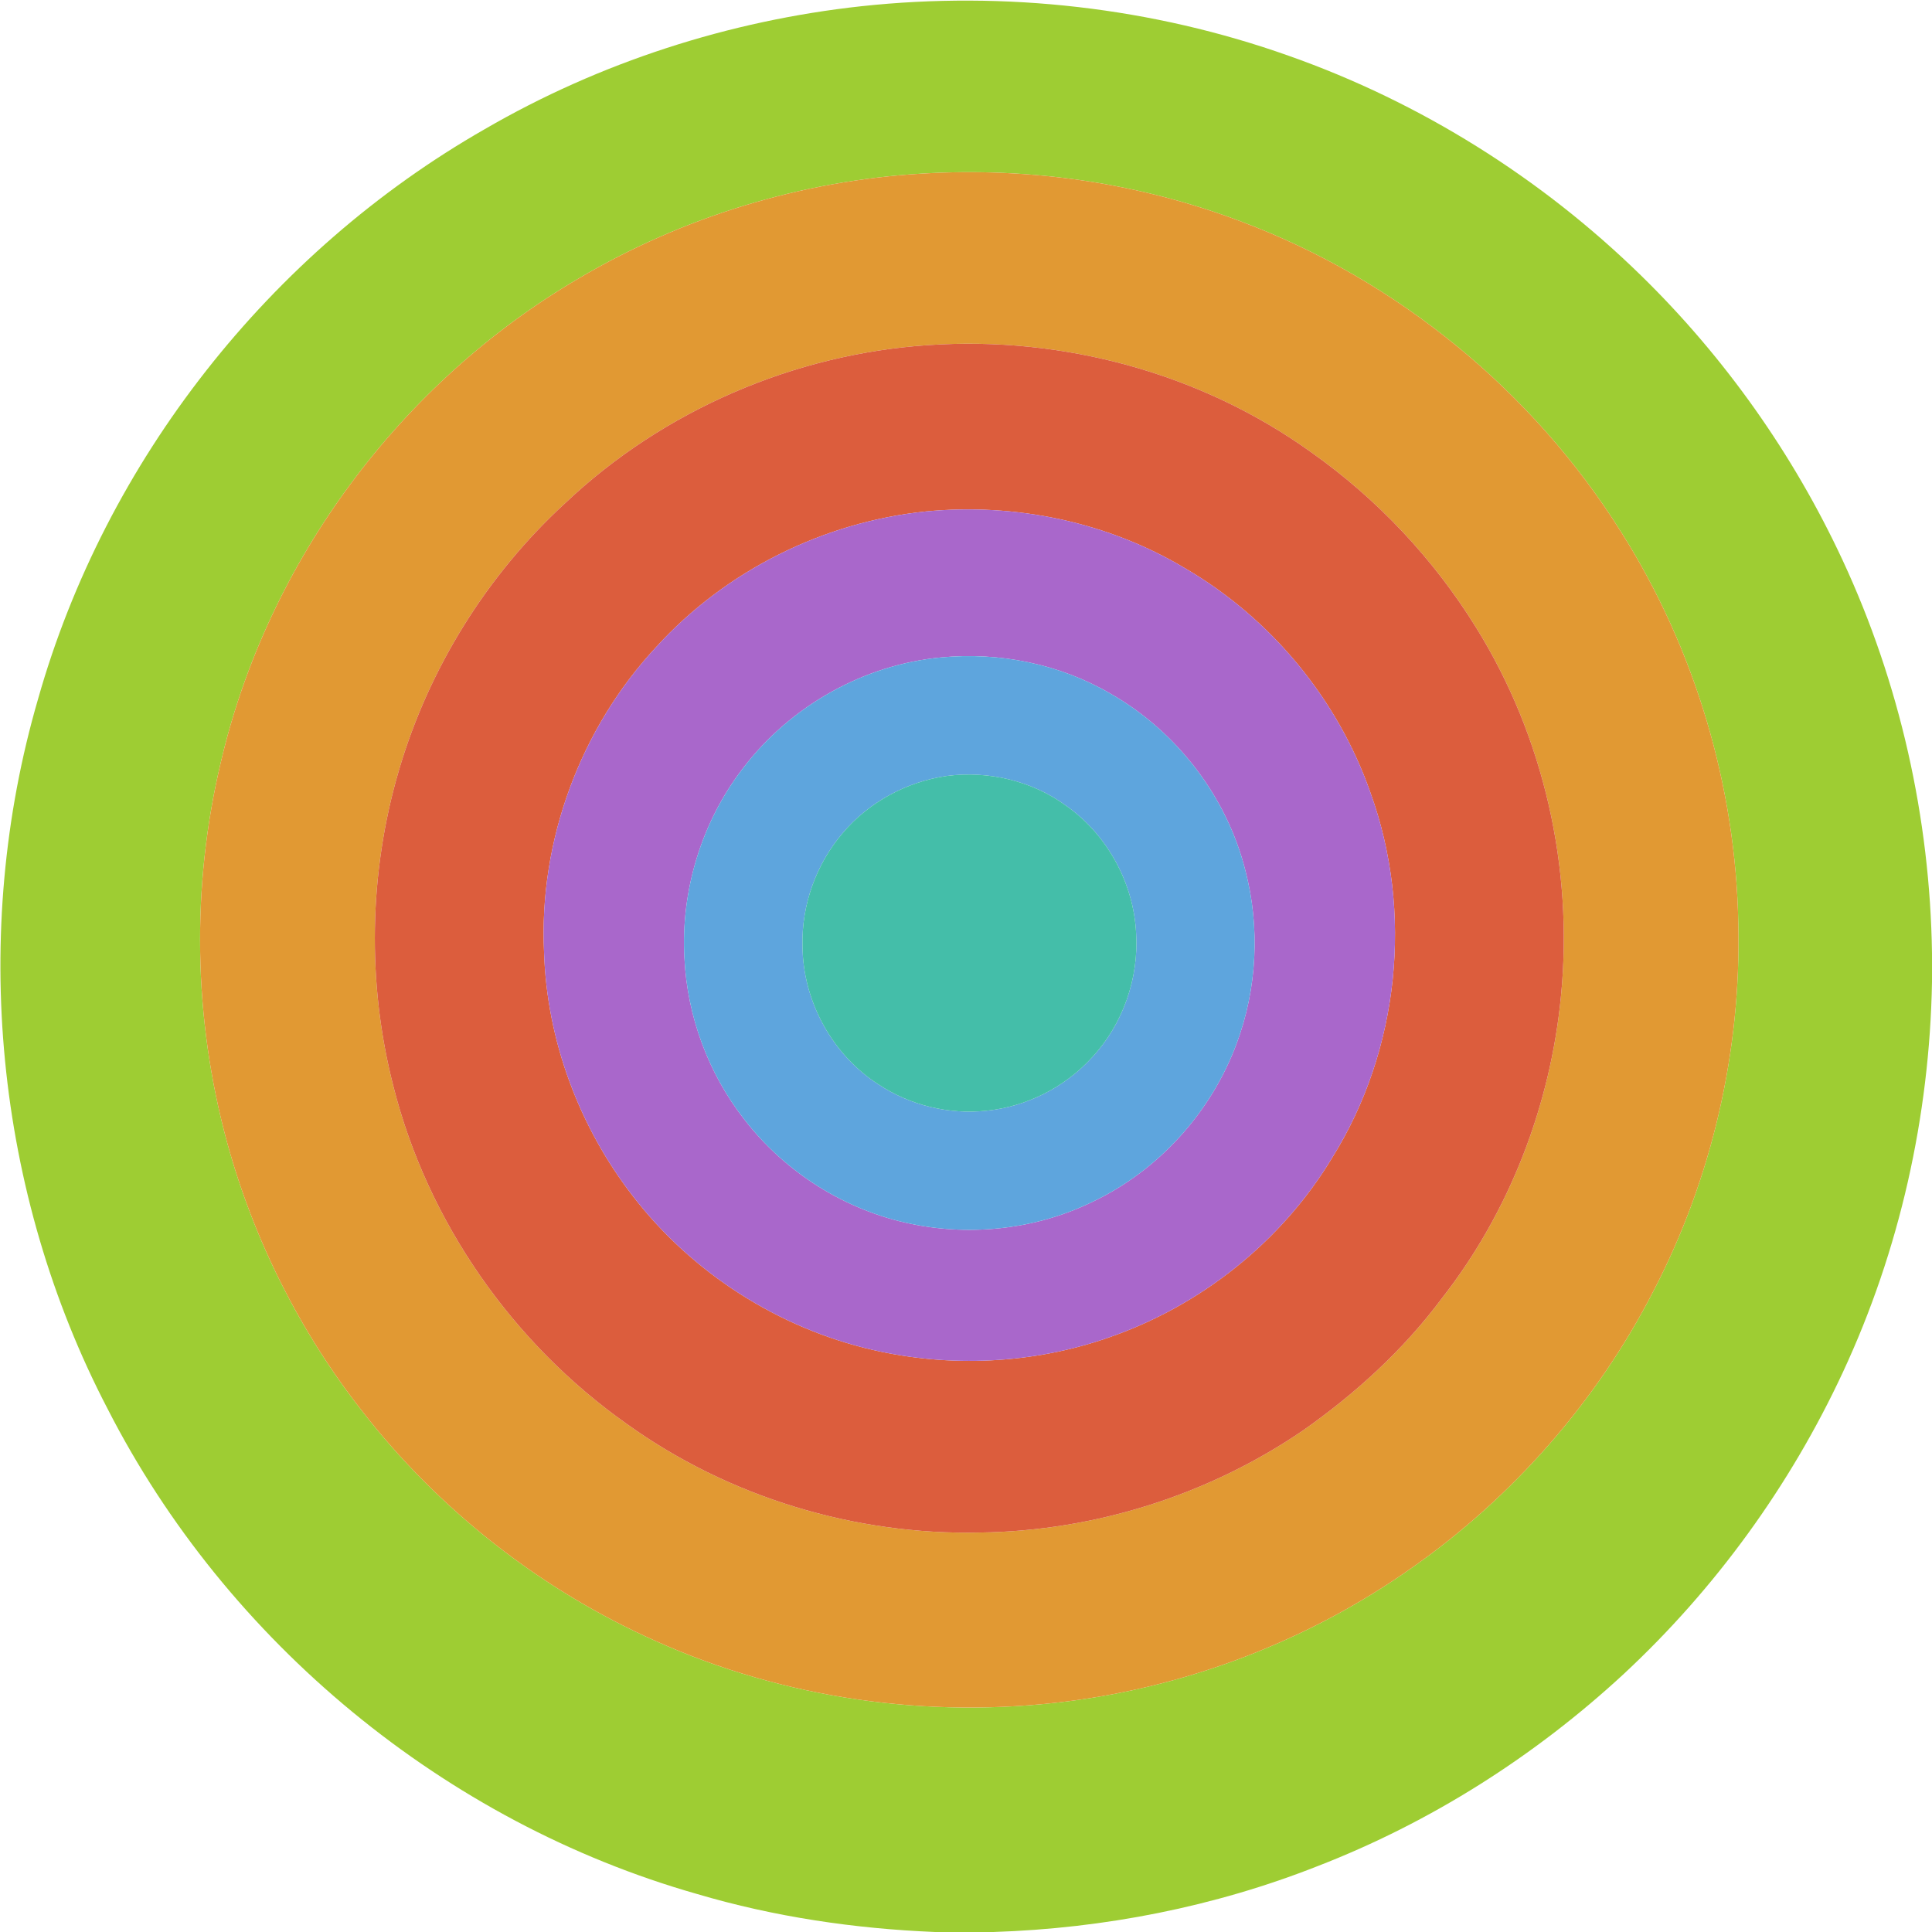
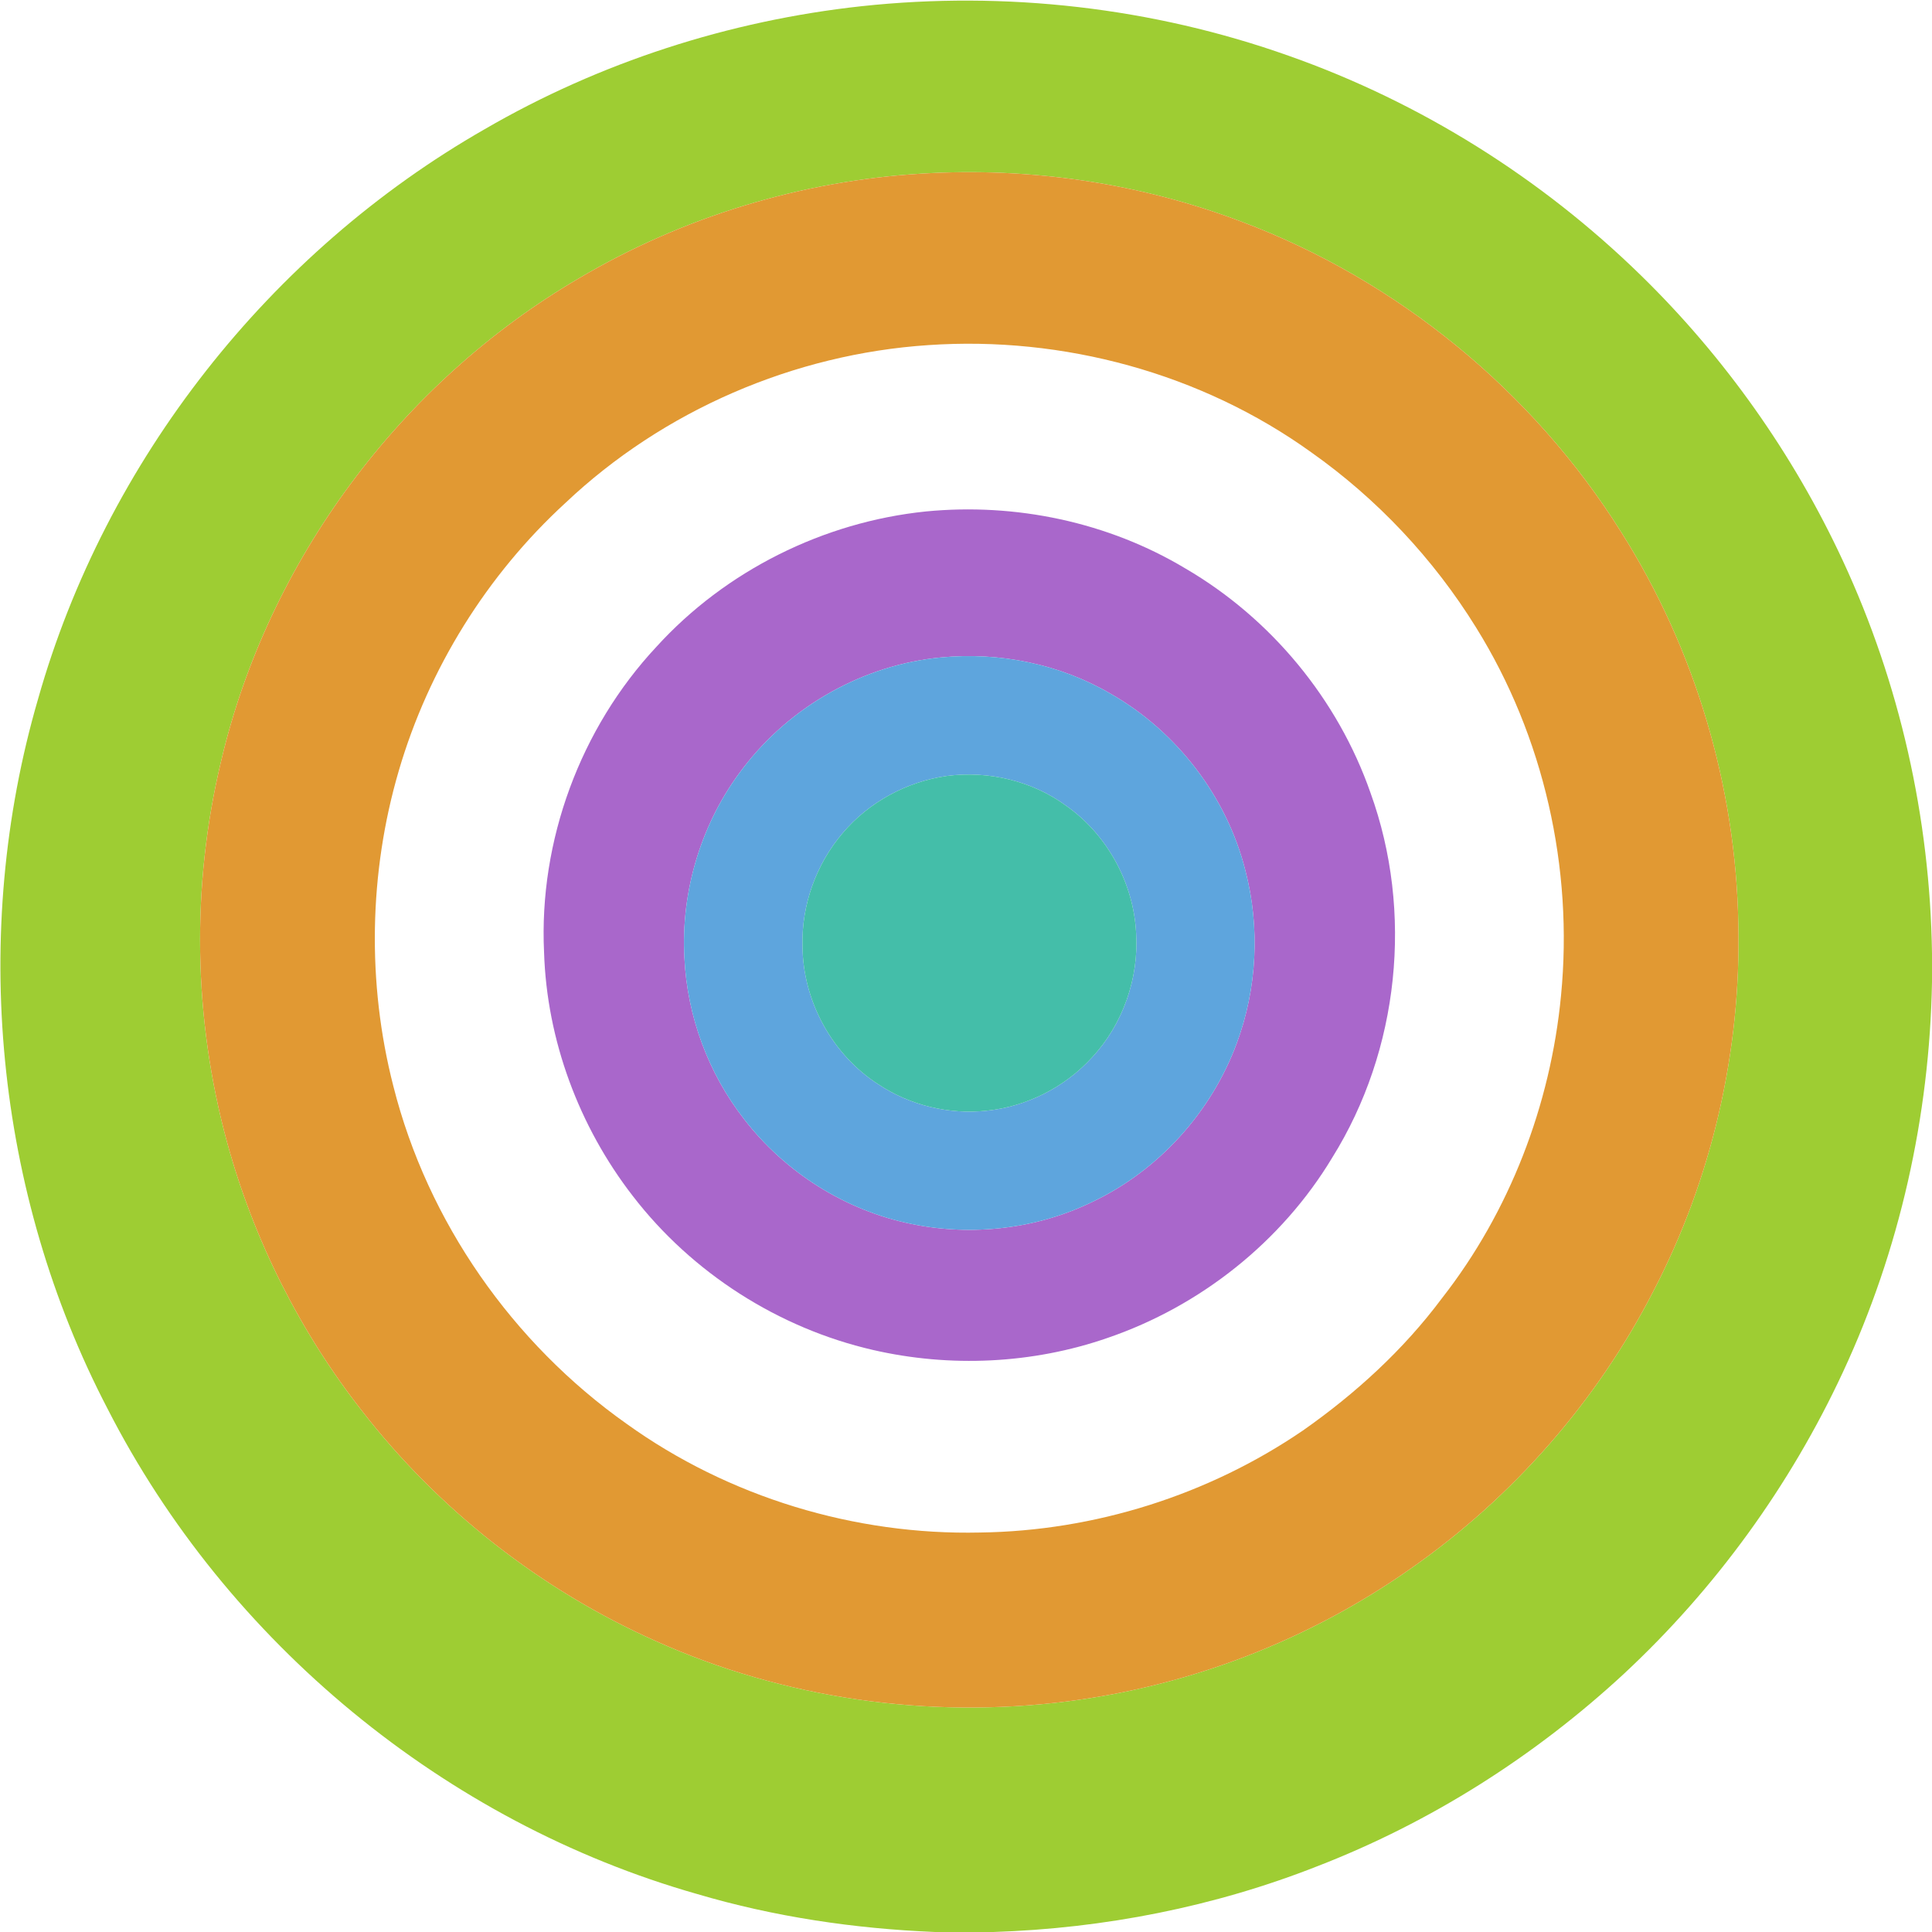
<svg xmlns="http://www.w3.org/2000/svg" width="619pt" height="619pt" viewBox="0 0 619 619" version="1.1">
  <g id="#9ecd33ff">
    <path fill="#9ecd33" opacity="1.00" d=" M 276.00 1.99 C 322.07 -2.98 369.28 2.37 412.97 17.90 C 455.10 32.76 493.83 57.04 525.77 88.26 C 552.59 114.45 574.60 145.57 590.40 179.57 C 608.68 218.88 618.37 262.07 619.00 305.42 L 619.00 314.63 C 618.23 357.66 608.64 400.57 590.47 439.60 C 573.58 475.93 549.64 508.97 520.30 536.27 C 491.77 562.68 458.35 583.89 422.07 597.93 C 389.04 610.94 353.72 617.85 318.26 619.00 L 299.59 619.00 C 273.81 617.94 248.08 614.15 223.32 606.82 C 142.60 583.86 72.66 526.11 34.49 451.41 C -1.63 382.15 -9.63 298.93 12.19 223.97 C 33.80 147.59 86.46 80.74 155.33 41.37 C 192.19 19.97 233.64 6.60 276.00 1.99 M 295.40 55.62 C 256.75 57.92 218.67 69.51 185.35 89.24 C 128.41 122.57 85.86 179.67 70.81 243.97 C 61.23 283.96 61.93 326.37 72.77 366.05 C 81.28 397.19 96.05 426.59 115.95 452.01 C 140.63 483.81 173.26 509.37 210.03 525.75 C 251.12 544.20 297.31 550.79 341.95 545.11 C 381.48 540.12 419.73 525.33 452.28 502.36 C 484.73 479.62 511.63 448.97 529.72 413.70 C 548.52 377.58 557.90 336.65 556.95 295.95 C 556.13 251.77 543.06 207.91 519.46 170.55 C 491.17 125.38 447.81 89.82 397.91 71.07 C 365.35 58.70 330.16 53.50 295.40 55.62 Z" />
  </g>
  <g id="#e19933ff">
    <path fill="#e19933" opacity="1.00" d=" M 295.40 55.62 C 330.16 53.50 365.35 58.70 397.91 71.07 C 447.81 89.82 491.17 125.38 519.46 170.55 C 543.06 207.91 556.13 251.77 556.95 295.95 C 557.90 336.65 548.52 377.58 529.72 413.70 C 511.63 448.97 484.73 479.62 452.28 502.36 C 419.73 525.33 381.48 540.12 341.95 545.11 C 297.31 550.79 251.12 544.20 210.03 525.75 C 173.26 509.37 140.63 483.81 115.95 452.01 C 96.05 426.59 81.28 397.19 72.77 366.05 C 61.93 326.37 61.23 283.96 70.81 243.97 C 85.86 179.67 128.41 122.57 185.35 89.24 C 218.67 69.51 256.75 57.92 295.40 55.62 M 297.44 110.57 C 254.40 113.42 212.49 131.48 181.14 161.15 C 156.02 184.19 137.35 214.20 127.77 246.93 C 118.18 279.64 117.55 314.95 126.02 347.97 C 136.98 391.46 164.24 430.38 200.80 456.21 C 233.44 479.66 273.88 491.92 314.03 491.01 C 350.69 490.52 387.16 479.01 417.44 458.33 C 434.27 446.53 449.64 432.50 461.95 416.00 C 483.68 388.24 496.80 354.02 500.14 318.98 C 504.13 278.12 494.64 235.96 472.93 201.06 C 459.31 179.06 441.24 159.83 420.09 144.90 C 384.89 119.58 340.62 107.61 297.44 110.57 Z" />
  </g>
  <g id="#dc5d3dff">
-     <path fill="#dc5d3d" opacity="1.00" d=" M 297.44 110.57 C 340.62 107.61 384.89 119.58 420.09 144.90 C 441.24 159.83 459.31 179.06 472.93 201.06 C 494.64 235.96 504.13 278.12 500.14 318.98 C 496.80 354.02 483.68 388.24 461.95 416.00 C 449.64 432.50 434.27 446.53 417.44 458.33 C 387.16 479.01 350.69 490.52 314.03 491.01 C 273.88 491.92 233.44 479.66 200.80 456.21 C 164.24 430.38 136.98 391.46 126.02 347.97 C 117.55 314.95 118.18 279.64 127.77 246.93 C 137.35 214.20 156.02 184.19 181.14 161.15 C 212.49 131.48 254.40 113.42 297.44 110.57 M 296.62 163.87 C 263.85 167.23 232.47 182.85 210.30 207.24 C 185.94 233.32 172.63 269.37 174.31 305.03 C 175.18 333.24 185.50 360.93 202.76 383.21 C 221.72 407.83 249.39 425.54 279.67 432.51 C 304.41 438.21 330.80 436.99 354.80 428.68 C 384.54 418.53 410.64 397.84 426.85 370.88 C 448.34 336.45 452.91 292.13 439.09 253.99 C 428.65 224.06 407.21 198.13 379.84 182.16 C 355.02 167.25 325.38 161.06 296.62 163.87 Z" />
-   </g>
+     </g>
  <g id="#a967cbff">
    <path fill="#a967cb" opacity="1.00" d=" M 296.62 163.87 C 325.38 161.06 355.02 167.25 379.84 182.16 C 407.21 198.13 428.65 224.06 439.09 253.99 C 452.91 292.13 448.34 336.45 426.85 370.88 C 410.64 397.84 384.54 418.53 354.80 428.68 C 330.80 436.99 304.41 438.21 279.67 432.51 C 249.39 425.54 221.72 407.83 202.76 383.21 C 185.50 360.93 175.18 333.24 174.31 305.03 C 172.63 269.37 185.94 233.32 210.30 207.24 C 232.47 182.85 263.85 167.23 296.62 163.87 M 301.49 210.64 C 276.65 212.98 253.22 226.23 238.12 246.05 C 224.82 263.25 218.07 285.31 219.29 307.01 C 220.19 325.62 226.95 343.91 238.43 358.60 C 251.57 375.66 270.92 387.86 292.05 392.15 C 311.47 396.15 332.25 393.77 350.09 385.02 C 371.29 374.95 388.13 356.25 396.24 334.26 C 402.77 316.68 403.75 297.10 399.02 278.96 C 393.07 255.24 377.02 234.34 355.79 222.24 C 339.51 212.75 320.21 208.83 301.49 210.64 Z" />
  </g>
  <g id="#5ea5ddff">
    <path fill="#5ea5dd" opacity="1.00" d=" M 301.49 210.64 C 320.21 208.83 339.51 212.75 355.79 222.24 C 377.02 234.34 393.07 255.24 399.02 278.96 C 403.75 297.10 402.77 316.68 396.24 334.26 C 388.13 356.25 371.29 374.95 350.09 385.02 C 332.25 393.77 311.47 396.15 292.05 392.15 C 270.92 387.86 251.57 375.66 238.43 358.60 C 226.95 343.91 220.19 325.62 219.29 307.01 C 218.07 285.31 224.82 263.25 238.12 246.05 C 253.22 226.23 276.65 212.98 301.49 210.64 M 303.36 248.61 C 290.50 250.44 278.37 256.99 269.98 266.93 C 261.49 276.88 256.77 289.98 257.12 303.06 C 257.20 320.70 266.67 338.00 281.55 347.50 C 291.64 354.15 304.06 357.16 316.08 355.87 C 328.92 354.56 341.16 348.36 349.86 338.81 C 359.75 328.20 364.91 313.44 364.00 298.98 C 363.22 282.98 354.82 267.53 341.73 258.26 C 330.83 250.21 316.76 246.86 303.36 248.61 Z" />
  </g>
  <g id="#44bea9ff">
    <path fill="#44bea9" opacity="1.00" d=" M 303.36 248.61 C 316.76 246.86 330.83 250.21 341.73 258.26 C 354.82 267.53 363.22 282.98 364.00 298.98 C 364.91 313.44 359.75 328.20 349.86 338.81 C 341.16 348.36 328.92 354.56 316.08 355.87 C 304.06 357.16 291.64 354.15 281.55 347.50 C 266.67 338.00 257.20 320.70 257.12 303.06 C 256.77 289.98 261.49 276.88 269.98 266.93 C 278.37 256.99 290.50 250.44 303.36 248.61 Z" />
  </g>
</svg>